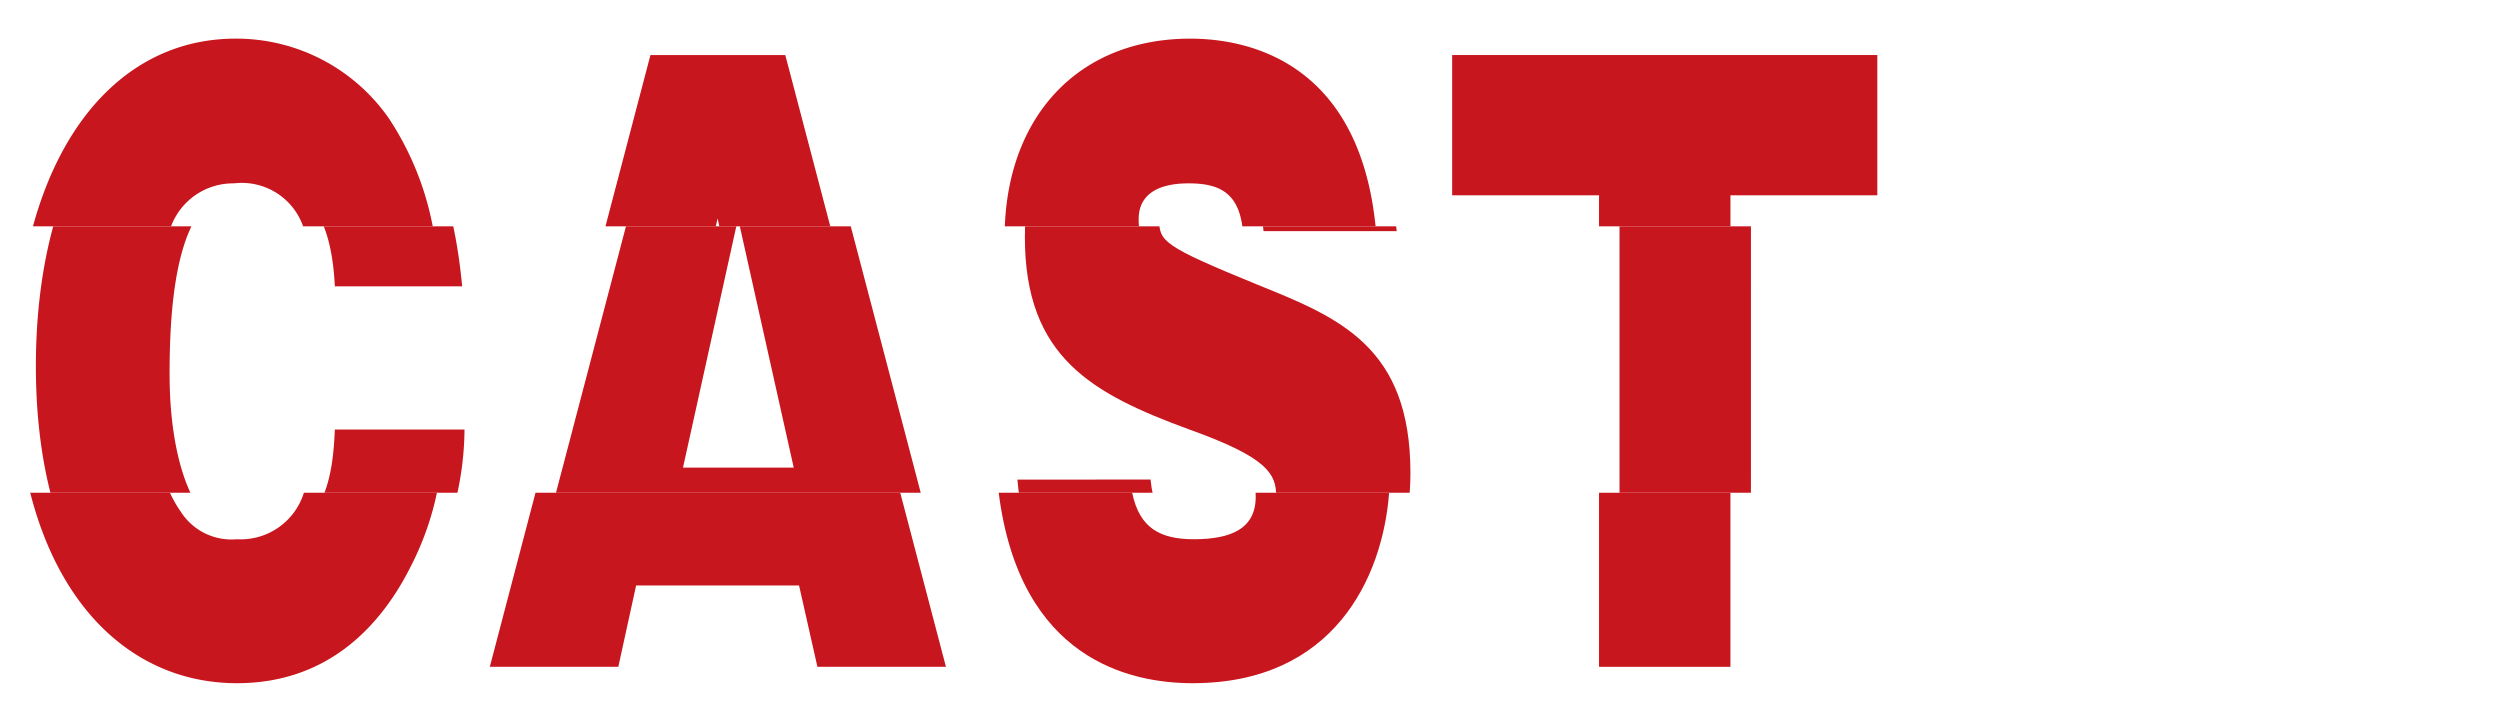
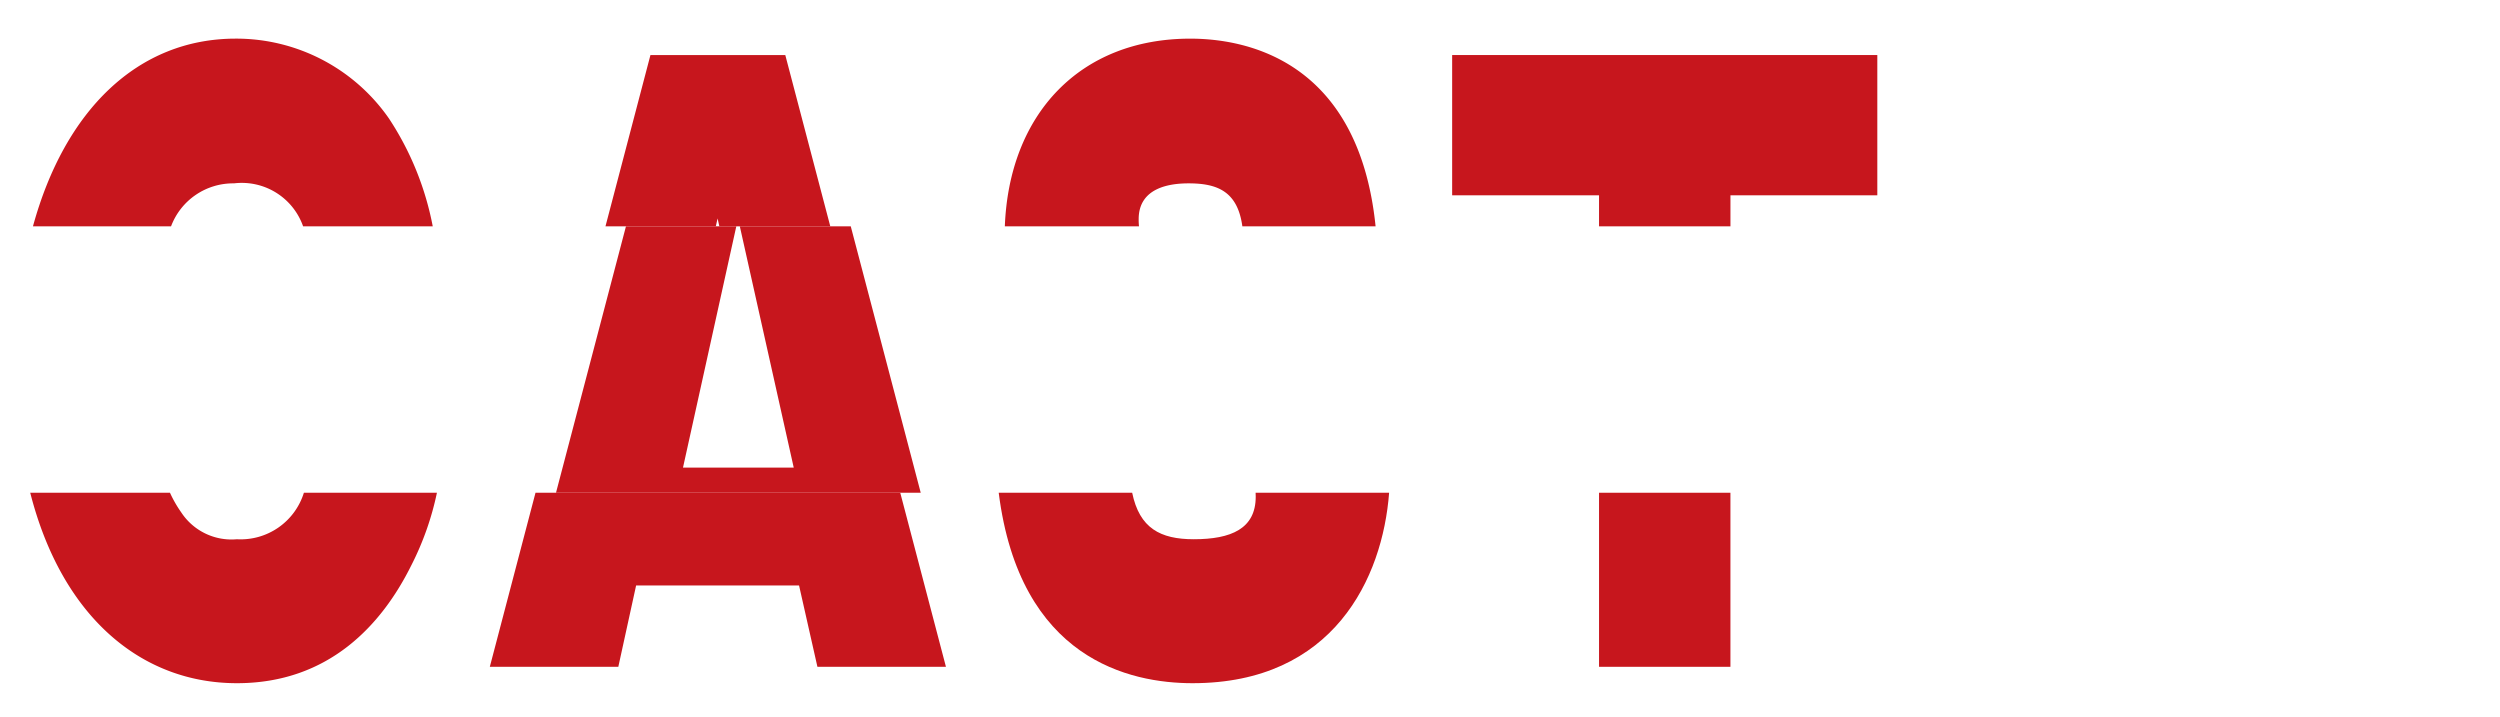
<svg xmlns="http://www.w3.org/2000/svg" viewBox="0 0 122 35">
  <defs>
    <style>.cls-1{fill:none;}.cls-2{clip-path:url(#clip-path);}.cls-3{fill:#c7161d;}.cls-4{clip-path:url(#clip-path-2);}</style>
    <clipPath id="clip-path">
      <rect class="cls-1" width="122" height="35" />
    </clipPath>
    <clipPath id="clip-path-2">
      <rect class="cls-1" x="-35.2" y="11.046" width="162" height="13" />
    </clipPath>
  </defs>
  <g id="レイヤー_8" data-name="レイヤー 8">
    <g class="cls-2">
      <path class="cls-3" d="M11.56,26.315a2.932,2.932,0,0,1-2.716-1.311,5.902,5.902,0,0,1-.55-.959H1.475C3.02,30.112,6.903,33.34,11.56,33.34c4.508,0,7.084-2.875,8.512-5.752a14.167,14.167,0,0,0,1.25-3.543H14.83A3.23,3.23,0,0,1,11.56,26.315Z" />
      <path class="cls-3" d="M11.42,8.948a3.169,3.169,0,0,1,3.372,2.098h6.326A14.483,14.483,0,0,0,18.98,5.781a9.076,9.076,0,0,0-7.476-3.896c-4.802,0-8.352,3.519-9.896,9.16H8.347A3.235,3.235,0,0,1,11.42,8.948Z" />
      <polygon class="cls-3" points="35.018 10.659 35.104 11.045 40.518 11.045 38.322 2.686 31.742 2.686 29.547 11.045 34.932 11.045 35.018 10.659" />
      <polygon class="cls-3" points="23.903 32.54 30.174 32.54 31.042 28.572 38.994 28.572 39.89 32.54 46.162 32.54 43.932 24.045 26.133 24.045 23.903 32.54" />
      <path class="cls-3" d="M61.279,24.239c0,1.566-1.204,2.076-3.024,2.076-1.63,0-2.649-.537-3.005-2.27h-6.513C49.764,32.18,55.144,33.34,58.198,33.34c6.876,0,9.275-5.125,9.591-9.295H61.274Q61.279,24.141,61.279,24.239Z" />
      <path class="cls-3" d="M55.567,10.696c0-1.566,1.567-1.748,2.436-1.748,1.391,0,2.39.381,2.624,2.098h6.502c-.844-8.256-6.518-9.16-9.042-9.16-5.399,0-8.842,3.697-9.051,9.16h6.547A3.146,3.146,0,0,1,55.567,10.696Z" />
      <polygon class="cls-3" points="84.446 9.531 91.613 9.531 91.613 2.686 70.865 2.686 70.865 9.531 78.033 9.531 78.033 11.045 84.446 11.045 84.446 9.531" />
      <rect class="cls-3" x="78.033" y="24.046" width="6.412" height="8.494" />
      <g class="cls-4">
-         <path class="cls-3" d="M16.34,13.972c-.224-4.587-2.184-5.024-3.92-5.024-2.856,0-4.144,2.877-4.144,9.248,0,.837,0,4.623,1.568,6.809A2.932,2.932,0,0,0,12.56,26.315c3.472,0,3.696-3.532,3.78-5.353h6.328a15.059,15.059,0,0,1-1.597,6.626c-1.428,2.877-4.004,5.752-8.512,5.752-6.048,0-10.808-5.424-10.808-15.473,0-9.502,4.228-15.982,10.752-15.982A9.076,9.076,0,0,1,19.98,5.781c2.072,2.948,2.437,6.881,2.576,8.191Z" />
        <path class="cls-3" d="M32.042,28.572,31.174,32.54H24.902l7.84-29.854h6.58l7.84,29.854H40.89l-.895-3.968Zm6.692-5.753-2.717-12.16L33.33,22.819Z" />
-         <path class="cls-3" d="M56.147,23.402c.224,2.257,1.288,2.913,3.107,2.913s3.024-.51,3.024-2.076c0-1.092-.364-1.893-4.229-3.276-4.76-1.747-8.035-3.531-8.035-9.393,0-5.752,3.5-9.684,9.071-9.684,2.548,0,8.316.91,9.072,9.393H61.662c-.168-1.93-1.204-2.33-2.66-2.33-.868,0-2.436.182-2.436,1.748,0,1.092.196,1.311,4.815,3.203,3.977,1.603,7.448,3.022,7.448,9.176,0,4.295-2.212,10.266-9.632,10.266-3.136,0-8.736-1.201-9.548-9.938Z" />
-         <path class="cls-3" d="M85.445,32.54H79.033V9.531h-7.168V2.686H92.614V9.531h-7.168Z" />
      </g>
    </g>
  </g>
</svg>